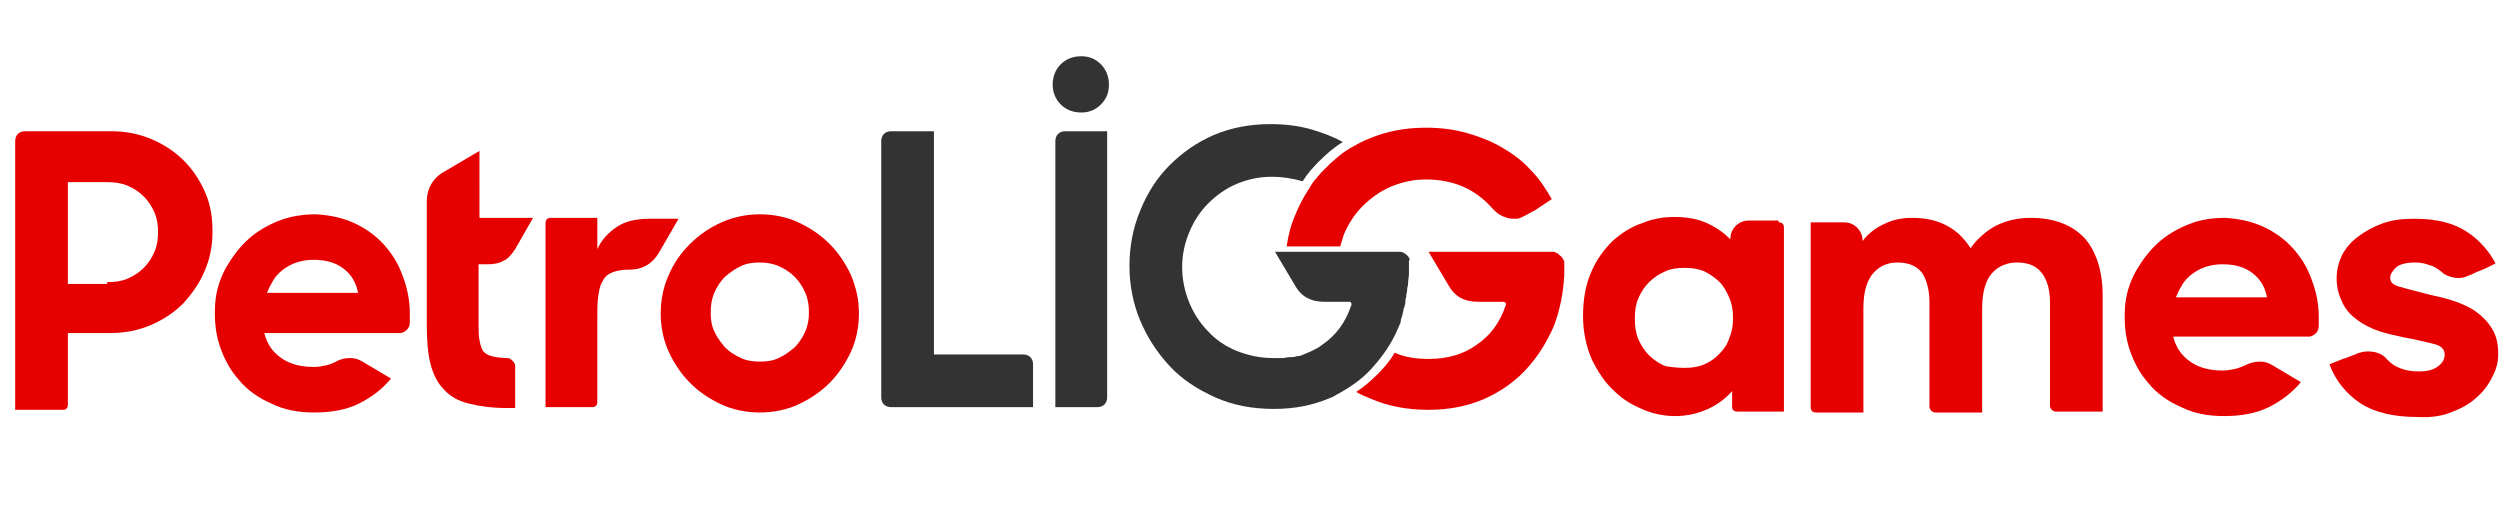
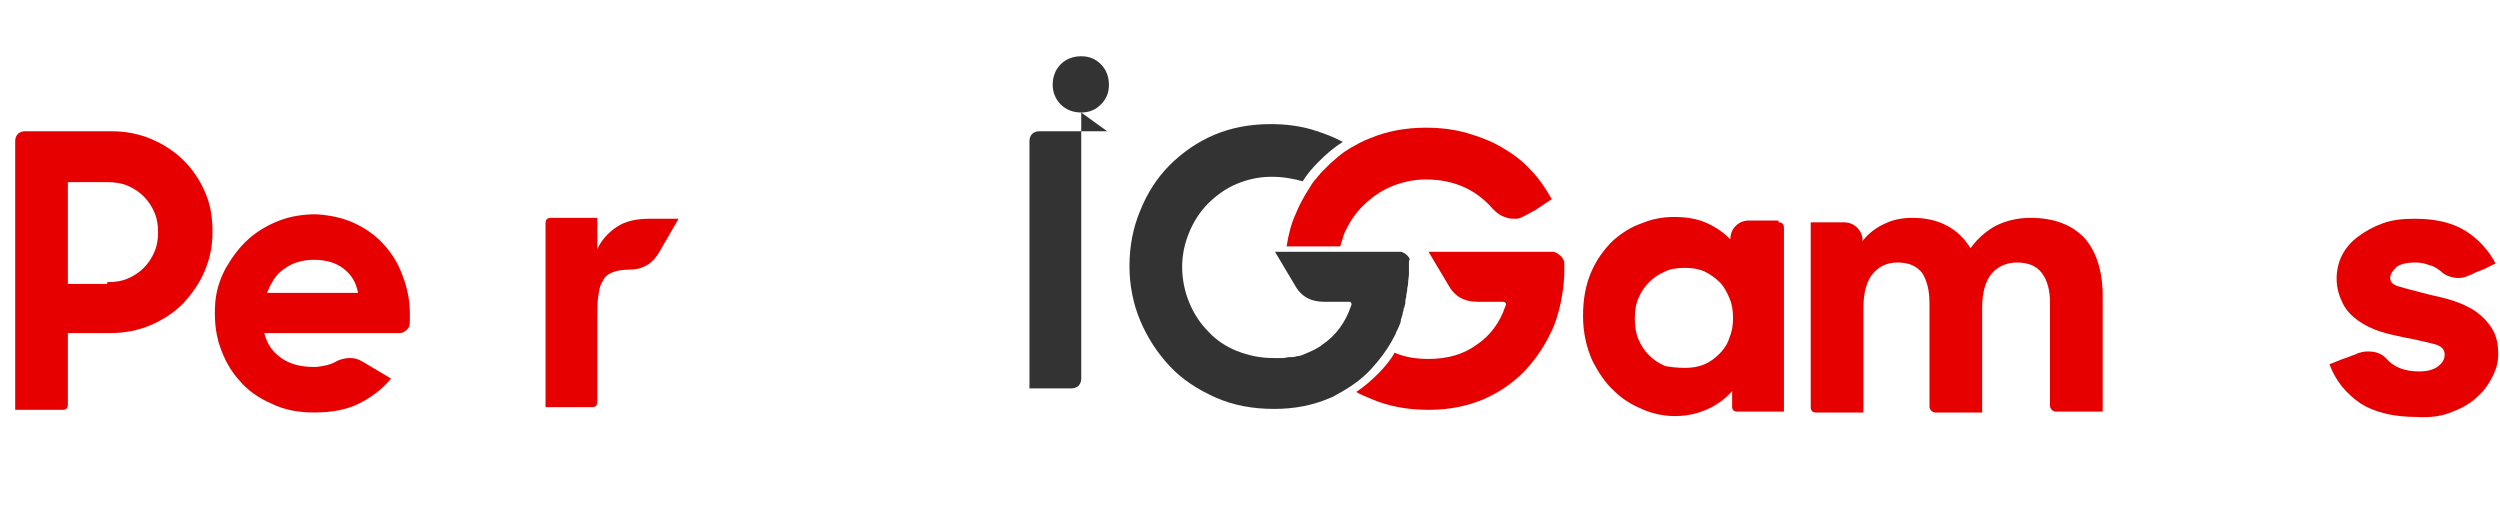
<svg xmlns="http://www.w3.org/2000/svg" version="1.1" id="katman_1" x="0px" y="0px" viewBox="0 0 280 57" style="enable-background:new 0 0 280 57;" xml:space="preserve">
  <style type="text/css">
	.st0{fill:#E60000;}
	.st1{fill:#333333;}
</style>
  <path class="st0" d="M12.5,14.7c1.6,0,3.1,0.3,4.5,0.9c1.4,0.6,2.6,1.4,3.6,2.4c1,1,1.8,2.2,2.4,3.6c0.6,1.4,0.8,2.8,0.8,4.4  c0,1.6-0.3,3-0.9,4.4c-0.6,1.4-1.4,2.5-2.4,3.6c-1,1-2.2,1.8-3.6,2.4c-1.4,0.6-2.9,0.9-4.5,0.9H7.6v8c0,0.4-0.2,0.6-0.5,0.6H1.7  V15.8c0-0.3,0.1-0.6,0.3-0.8c0.2-0.2,0.5-0.3,0.8-0.3H12.5z M12,31.6c0.9,0,1.6-0.1,2.3-0.4c0.7-0.3,1.3-0.7,1.8-1.2  c0.5-0.5,0.9-1.1,1.2-1.8c0.3-0.7,0.4-1.4,0.4-2.2c0-0.8-0.1-1.5-0.4-2.2c-0.3-0.7-0.7-1.3-1.2-1.8c-0.5-0.5-1.1-0.9-1.8-1.2  c-0.7-0.3-1.5-0.4-2.3-0.4H7.6v11.4H12z" />
  <path class="st0" d="M35.4,24c1.6,0.1,3,0.4,4.3,1c1.3,0.6,2.4,1.4,3.3,2.4c0.9,1,1.6,2.1,2.1,3.5c0.5,1.3,0.8,2.7,0.8,4.2v1  c0,0.3-0.1,0.6-0.3,0.8c-0.2,0.2-0.5,0.4-0.8,0.4H29.6c0.3,1.2,0.9,2.1,1.9,2.8c1,0.7,2.2,1,3.7,1c0.5,0,0.9-0.1,1.4-0.2  c0.4-0.1,0.9-0.3,1.2-0.5c0.5-0.2,0.9-0.3,1.4-0.3c0.5,0,0.9,0.1,1.4,0.4l3.2,1.9c-1,1.2-2.2,2.1-3.6,2.8c-1.4,0.7-3.1,1-5,1  c-1.8,0-3.4-0.3-4.8-1c-1.4-0.6-2.7-1.5-3.6-2.6c-1-1.1-1.7-2.4-2.2-3.9c-0.5-1.5-0.6-3.1-0.5-4.7c0.1-1.4,0.5-2.7,1.2-4  c0.7-1.2,1.5-2.3,2.5-3.2c1-0.9,2.2-1.6,3.5-2.1C32.6,24.2,34,24,35.4,24 M40.1,32.8c-0.2-1.1-0.7-2-1.6-2.7c-0.9-0.7-2-1-3.4-1  c-0.7,0-1.3,0.1-1.9,0.3c-0.6,0.2-1.1,0.5-1.5,0.8c-0.4,0.3-0.8,0.7-1.1,1.2c-0.3,0.5-0.5,0.9-0.7,1.4H40.1z" />
-   <path class="st0" d="M53.6,24.4h6.1l-2,3.5c-0.4,0.6-0.8,1.1-1.3,1.3c-0.5,0.3-1.1,0.4-1.8,0.4h-1v6.6c0,0.8,0,1.4,0.1,1.9  c0.1,0.5,0.2,0.9,0.4,1.2c0.2,0.3,0.6,0.5,1,0.6c0.4,0.1,1,0.2,1.7,0.2c0.2,0,0.4,0.1,0.6,0.3c0.2,0.2,0.3,0.4,0.3,0.6v4.7h-0.9  c-1.7,0-3.1-0.2-4.3-0.5c-1.2-0.3-2.1-0.8-2.8-1.6c-0.7-0.7-1.2-1.7-1.5-2.9c-0.3-1.2-0.4-2.7-0.4-4.4V22.6c0-1.5,0.7-2.7,2-3.4  l3.9-2.3V24.4z" />
  <path class="st0" d="M69.1,25.4c0.9-0.6,2.1-0.9,3.6-0.9H76l-2.2,3.8c-0.7,1.2-1.8,1.9-3.3,1.9c-0.8,0-1.4,0.1-1.9,0.3  c-0.5,0.2-0.9,0.5-1.1,1c-0.3,0.4-0.4,1-0.5,1.7c-0.1,0.7-0.1,1.5-0.1,2.5V45c0,0.4-0.2,0.6-0.6,0.6h-5.2V25c0-0.4,0.2-0.6,0.6-0.6  h5.2v3.5C67.4,26.8,68.2,26,69.1,25.4" />
-   <path class="st0" d="M85.1,24c1.5,0,3,0.3,4.3,0.9c1.3,0.6,2.5,1.4,3.5,2.4c1,1,1.8,2.2,2.4,3.5c0.6,1.4,0.9,2.8,0.9,4.3  c0,1.5-0.3,3-0.9,4.3c-0.6,1.3-1.4,2.5-2.4,3.5c-1,1-2.2,1.8-3.5,2.4c-1.3,0.6-2.8,0.9-4.3,0.9c-1.5,0-3-0.3-4.3-0.9  c-1.3-0.6-2.5-1.4-3.5-2.4c-1-1-1.8-2.2-2.4-3.5c-0.6-1.3-0.9-2.8-0.9-4.3c0-1.5,0.3-3,0.9-4.3c0.6-1.4,1.4-2.5,2.4-3.5  c1-1,2.2-1.8,3.5-2.4C82.2,24.3,83.6,24,85.1,24 M85.1,40.5c0.8,0,1.5-0.1,2.1-0.4c0.7-0.3,1.2-0.7,1.8-1.2c0.5-0.5,0.9-1.1,1.2-1.8  c0.3-0.7,0.4-1.4,0.4-2.1c0-0.8-0.1-1.5-0.4-2.2c-0.3-0.7-0.7-1.3-1.2-1.8c-0.5-0.5-1.1-0.9-1.8-1.2c-0.7-0.3-1.4-0.4-2.1-0.4  c-0.8,0-1.5,0.1-2.1,0.4c-0.7,0.3-1.2,0.7-1.8,1.2c-0.5,0.5-0.9,1.1-1.2,1.8c-0.3,0.7-0.4,1.4-0.4,2.2c0,0.8,0.1,1.5,0.4,2.1  c0.3,0.7,0.7,1.2,1.2,1.8c0.5,0.5,1.1,0.9,1.8,1.2C83.6,40.4,84.4,40.5,85.1,40.5" />
-   <path class="st1" d="M115.8,45.6H99.8c-0.3,0-0.6-0.1-0.8-0.3c-0.2-0.2-0.3-0.5-0.3-0.8V15.8c0-0.3,0.1-0.6,0.3-0.8  c0.2-0.2,0.5-0.3,0.8-0.3h0.6h4.2v25h10c0.3,0,0.6,0.1,0.8,0.3c0.2,0.2,0.3,0.5,0.3,0.8V45.6z" />
-   <path class="st1" d="M121.1,12.6c-0.9,0-1.7-0.3-2.3-0.9c-0.6-0.6-0.9-1.4-0.9-2.2c0-0.9,0.3-1.7,0.9-2.3c0.6-0.6,1.4-0.9,2.3-0.9  c0.9,0,1.6,0.3,2.2,0.9c0.6,0.6,0.9,1.4,0.9,2.3c0,0.9-0.3,1.6-0.9,2.2C122.7,12.3,122,12.6,121.1,12.6 M124,14.7v29.8  c0,0.3-0.1,0.6-0.3,0.8c-0.2,0.2-0.5,0.3-0.8,0.3h-4.7V15.8c0-0.3,0.1-0.6,0.3-0.8c0.2-0.2,0.5-0.3,0.8-0.3H124z" />
+   <path class="st1" d="M121.1,12.6c-0.9,0-1.7-0.3-2.3-0.9c-0.6-0.6-0.9-1.4-0.9-2.2c0-0.9,0.3-1.7,0.9-2.3c0.6-0.6,1.4-0.9,2.3-0.9  c0.9,0,1.6,0.3,2.2,0.9c0.6,0.6,0.9,1.4,0.9,2.3c0,0.9-0.3,1.6-0.9,2.2C122.7,12.3,122,12.6,121.1,12.6 v29.8  c0,0.3-0.1,0.6-0.3,0.8c-0.2,0.2-0.5,0.3-0.8,0.3h-4.7V15.8c0-0.3,0.1-0.6,0.3-0.8c0.2-0.2,0.5-0.3,0.8-0.3H124z" />
  <path class="st0" d="M199.2,24.9c0.4,0,0.6,0.2,0.6,0.6v20.6h-5.2c-0.4,0-0.6-0.2-0.6-0.5v-1.8c-0.7,0.8-1.6,1.5-2.7,2  c-1.1,0.5-2.3,0.8-3.7,0.8c-1.1,0-2.3-0.2-3.5-0.7c-1.2-0.5-2.3-1.1-3.3-2.1c-1-0.9-1.8-2.1-2.5-3.5c-0.6-1.4-1-3-1-4.9  s0.3-3.5,0.9-4.9c0.6-1.4,1.4-2.5,2.4-3.5c1-0.9,2.1-1.6,3.3-2c1.2-0.5,2.4-0.7,3.6-0.7c1.4,0,2.6,0.2,3.7,0.7  c1.1,0.5,1.9,1.1,2.6,1.8c0-0.6,0.2-1.1,0.6-1.5c0.4-0.4,0.9-0.6,1.5-0.6H199.2z M188.7,41.2c0.8,0,1.5-0.1,2.2-0.4  c0.7-0.3,1.2-0.7,1.7-1.2c0.5-0.5,0.9-1.1,1.1-1.8c0.3-0.7,0.4-1.4,0.4-2.2c0-0.8-0.1-1.5-0.4-2.2c-0.3-0.7-0.6-1.3-1.1-1.8  c-0.5-0.5-1.1-0.9-1.7-1.2c-0.7-0.3-1.4-0.4-2.2-0.4c-0.8,0-1.6,0.1-2.2,0.4c-0.7,0.3-1.3,0.7-1.8,1.2c-0.5,0.5-0.9,1.1-1.2,1.8  c-0.3,0.7-0.4,1.4-0.4,2.3c0,0.8,0.1,1.6,0.4,2.3c0.3,0.7,0.7,1.3,1.2,1.8c0.5,0.5,1.1,0.9,1.8,1.2  C187.1,41.1,187.8,41.2,188.7,41.2" />
  <path class="st0" d="M227.4,24.4c2.7,0,4.7,0.8,6.1,2.3c1.3,1.5,2,3.7,2,6.4v13h-5.3c-0.1,0-0.3-0.1-0.4-0.2  c-0.1-0.1-0.2-0.3-0.2-0.4V33.9c0-1.4-0.3-2.5-0.9-3.3c-0.6-0.8-1.5-1.2-2.8-1.2c-1.1,0-2.1,0.4-2.8,1.2c-0.7,0.8-1.1,2.1-1.1,3.9  v11.7h-5.3c-0.1,0-0.3-0.1-0.4-0.2c-0.1-0.1-0.2-0.3-0.2-0.4V33.9c0-1.4-0.3-2.5-0.8-3.3c-0.6-0.8-1.5-1.2-2.8-1.2  c-1.1,0-2,0.4-2.7,1.2c-0.7,0.8-1.1,2.1-1.1,3.9v11.7h-5.3c-0.4,0-0.6-0.2-0.6-0.6V24.9h3.7c0.6,0,1.1,0.2,1.5,0.6  c0.4,0.4,0.6,0.9,0.6,1.4v0.1c0.6-0.8,1.5-1.5,2.4-1.9c1-0.5,2-0.7,3.2-0.7c1.5,0,2.8,0.3,3.9,0.9c1.1,0.6,1.9,1.4,2.6,2.5  c0.7-1,1.7-1.9,2.8-2.5C224.7,24.7,226,24.4,227.4,24.4" />
-   <path class="st0" d="M249.2,24.4c1.6,0.1,3,0.4,4.3,1c1.3,0.6,2.4,1.4,3.3,2.4c0.9,1,1.6,2.1,2.1,3.5c0.5,1.3,0.8,2.7,0.8,4.2v1  c0,0.3-0.1,0.6-0.3,0.8c-0.2,0.2-0.5,0.4-0.8,0.4h-15.2c0.3,1.2,0.9,2.1,1.9,2.8c1,0.7,2.2,1,3.7,1c0.5,0,0.9-0.1,1.4-0.2  c0.4-0.1,0.9-0.3,1.3-0.5c0.5-0.2,0.9-0.3,1.4-0.3c0.5,0,0.9,0.1,1.4,0.4l3.2,1.9c-1,1.2-2.2,2.1-3.6,2.8c-1.4,0.7-3.1,1-5,1  c-1.8,0-3.4-0.3-4.8-1c-1.4-0.6-2.7-1.5-3.6-2.6c-1-1.1-1.7-2.4-2.2-3.9c-0.5-1.5-0.6-3.1-0.5-4.7c0.1-1.4,0.5-2.7,1.2-4  c0.7-1.2,1.5-2.3,2.5-3.2c1-0.9,2.2-1.6,3.5-2.1C246.4,24.6,247.8,24.4,249.2,24.4 M253.9,33.3c-0.2-1.1-0.7-2-1.6-2.7  c-0.9-0.7-2-1-3.4-1c-0.7,0-1.3,0.1-1.9,0.3c-0.6,0.2-1.1,0.5-1.5,0.8c-0.4,0.3-0.8,0.7-1.1,1.2c-0.3,0.5-0.5,0.9-0.7,1.4H253.9z" />
  <path class="st0" d="M260.9,40.8c0.5-0.2,1-0.4,1.5-0.6c0.4-0.1,0.8-0.3,1.1-0.4c0.4-0.1,0.6-0.3,0.8-0.3c0.3-0.1,0.8-0.2,1.5-0.1  c0.6,0.1,1.2,0.4,1.5,0.8c0.8,0.9,2,1.4,3.6,1.4c1,0,1.7-0.2,2.2-0.6c0.5-0.4,0.7-0.8,0.7-1.3c0-0.6-0.4-1-1.3-1.2  c-0.9-0.2-2-0.5-3.2-0.7c-0.9-0.2-1.9-0.4-2.8-0.7c-0.9-0.3-1.7-0.7-2.4-1.2c-0.7-0.5-1.3-1.1-1.7-1.9c-0.4-0.8-0.7-1.7-0.7-2.8  c0-0.9,0.2-1.8,0.6-2.6c0.4-0.8,1-1.5,1.8-2.1c0.8-0.6,1.7-1.1,2.8-1.5c1.1-0.4,2.3-0.5,3.6-0.5c2.4,0,4.3,0.5,5.7,1.4  c1.4,0.9,2.5,2.1,3.3,3.6c-0.4,0.2-0.8,0.4-1.2,0.6c-0.3,0.1-0.7,0.3-1,0.4c-0.4,0.2-0.6,0.3-0.9,0.4c-0.4,0.2-0.9,0.3-1.5,0.2  c-0.6-0.1-1.1-0.3-1.5-0.7c-0.4-0.3-0.8-0.6-1.3-0.7c-0.5-0.2-1-0.3-1.6-0.3c-1,0-1.7,0.2-2.1,0.5c-0.4,0.4-0.7,0.8-0.7,1.2  c0,0.5,0.3,0.8,1,1c0.7,0.2,1.8,0.5,3.4,0.9c0.9,0.2,1.8,0.4,2.7,0.7c0.9,0.3,1.8,0.7,2.5,1.2c0.7,0.5,1.3,1.1,1.8,1.9  c0.5,0.8,0.7,1.7,0.7,2.9c0,0.8-0.2,1.6-0.6,2.4c-0.4,0.8-0.9,1.6-1.7,2.3c-0.7,0.7-1.7,1.3-2.8,1.7c-1.1,0.5-2.5,0.7-4,0.6  c-2.6,0-4.7-0.5-6.3-1.5C262.8,44.1,261.6,42.7,260.9,40.8" />
  <path class="st1" d="M157.6,28.6c-0.2-0.2-0.5-0.4-0.8-0.4h-0.7h-5.5h-7.8l2.2,3.7c0.7,1.3,1.8,1.9,3.3,1.9h2.7c0.1,0,0.1,0,0.1,0  c0,0,0.1,0,0.1,0c0,0,0.1,0,0.1,0.1c0.1,0.1,0.1,0.2,0,0.4c-0.6,1.8-1.7,3.3-3.2,4.3c-0.6,0.5-1.4,0.8-2.1,1.1  c-0.2,0.1-0.5,0.2-0.8,0.2c0,0,0,0,0,0c-0.2,0.1-0.5,0.1-0.7,0.1c0,0-0.1,0-0.1,0c-0.2,0-0.5,0.1-0.7,0.1c-0.1,0-0.1,0-0.2,0  c-0.3,0-0.6,0-0.9,0c-1.5,0-2.8-0.3-4.1-0.8c-1.2-0.5-2.3-1.2-3.2-2.2c-0.9-0.9-1.6-2-2.1-3.2c-0.5-1.2-0.8-2.6-0.8-4  c0-1.4,0.3-2.7,0.8-3.9c0.5-1.2,1.2-2.3,2.1-3.2c0.9-0.9,2-1.7,3.2-2.2c1.2-0.5,2.5-0.8,3.9-0.8c1.3,0,2.4,0.2,3.5,0.5  c0.5-0.8,1.1-1.5,1.8-2.2c0.8-0.8,1.7-1.6,2.7-2.2c-1.1-0.6-2.2-1-3.5-1.4c-1.4-0.4-2.9-0.6-4.6-0.6c-2.3,0-4.4,0.4-6.3,1.2  c-1.9,0.8-3.6,2-5,3.4c-1.4,1.4-2.5,3.1-3.3,5.1c-0.8,1.9-1.2,4-1.2,6.2c0,2.1,0.4,4.2,1.2,6.1c0.8,1.9,1.9,3.6,3.3,5.1  c1.4,1.5,3.1,2.6,5.1,3.5c2,0.9,4.2,1.3,6.6,1.3c2.3,0,4.3-0.4,6.2-1.2c0.3-0.1,0.5-0.2,0.8-0.4c0,0,0,0,0,0  c1.5-0.8,2.8-1.7,3.9-2.9c1-1.1,1.9-2.3,2.6-3.7c0-0.1,0.1-0.1,0.1-0.2c0.1-0.3,0.3-0.6,0.4-0.9c0.1-0.2,0.2-0.4,0.2-0.7  c0-0.1,0.1-0.2,0.1-0.3c0-0.1,0.1-0.2,0.1-0.4c0-0.1,0.1-0.3,0.1-0.4c0-0.1,0-0.2,0.1-0.3c0-0.2,0.1-0.3,0.1-0.5c0-0.1,0-0.1,0-0.2  c0-0.2,0.1-0.4,0.1-0.5c0,0,0-0.1,0-0.1c0-0.2,0.1-0.4,0.1-0.6c0,0,0,0,0-0.1c0-0.2,0.1-0.4,0.1-0.6c0,0,0,0,0,0  c0-0.4,0.1-0.8,0.1-1.1v-1.5C158,29.1,157.8,28.8,157.6,28.6" />
  <path class="st0" d="M174.7,28.6c-0.2-0.2-0.5-0.4-0.8-0.4H160l2.2,3.7c0.7,1.3,1.8,1.9,3.3,1.9h2.7c0.2,0,0.3,0,0.4,0.1  c0.1,0.1,0.1,0.2,0,0.4c-0.6,1.8-1.7,3.3-3.2,4.3c-1.5,1.1-3.3,1.6-5.4,1.6c-1.4,0-2.7-0.2-3.8-0.7c-0.5,0.9-1.2,1.7-1.9,2.4  c-0.7,0.7-1.5,1.4-2.4,2c0.5,0.3,1,0.5,1.5,0.7c2,0.9,4.2,1.3,6.6,1.3c2.3,0,4.3-0.4,6.2-1.2c1.8-0.8,3.4-1.9,4.7-3.3  c1.3-1.4,2.3-3,3.1-4.8c0.7-1.8,1.1-3.8,1.2-5.8v-1.5C175.1,29.1,175,28.8,174.7,28.6" />
  <path class="st0" d="M149,18.3C149,18.3,148.9,18.3,149,18.3c-0.2,0.2-0.4,0.4-0.6,0.6c0,0,0,0,0,0c-0.2,0.2-0.3,0.3-0.5,0.5  c-0.1,0.2-0.3,0.3-0.4,0.5c0,0,0,0,0,0c-0.3,0.3-0.6,0.7-0.8,1.1l-0.2,0.3c-0.5,0.8-1,1.7-1.4,2.7c-0.5,1.1-0.8,2.3-1,3.6h6  c0.1-0.4,0.3-0.9,0.4-1.3c0.5-1.2,1.2-2.3,2.1-3.2c0.9-0.9,2-1.7,3.2-2.2c1.2-0.5,2.5-0.8,3.9-0.8c3.1,0,5.6,1.1,7.5,3.3  c0.2,0.2,0.4,0.4,0.7,0.6c0.3,0.2,0.6,0.3,0.9,0.4c0.3,0.1,0.7,0.1,1,0.1c0.4,0,0.7-0.2,1.1-0.4c0.4-0.2,0.7-0.4,1.1-0.6  c0.3-0.2,0.6-0.4,0.9-0.6c0.3-0.2,0.6-0.4,0.9-0.6c-0.7-1.2-1.4-2.3-2.4-3.3c-0.9-1-2-1.8-3.2-2.5c-1.2-0.7-2.5-1.2-3.9-1.6  c-1.4-0.4-2.9-0.6-4.6-0.6c-2.3,0-4.4,0.4-6.3,1.2c-0.8,0.3-1.5,0.7-2.2,1.1l-0.3,0.2C150.2,17.2,149.6,17.8,149,18.3" />
</svg>